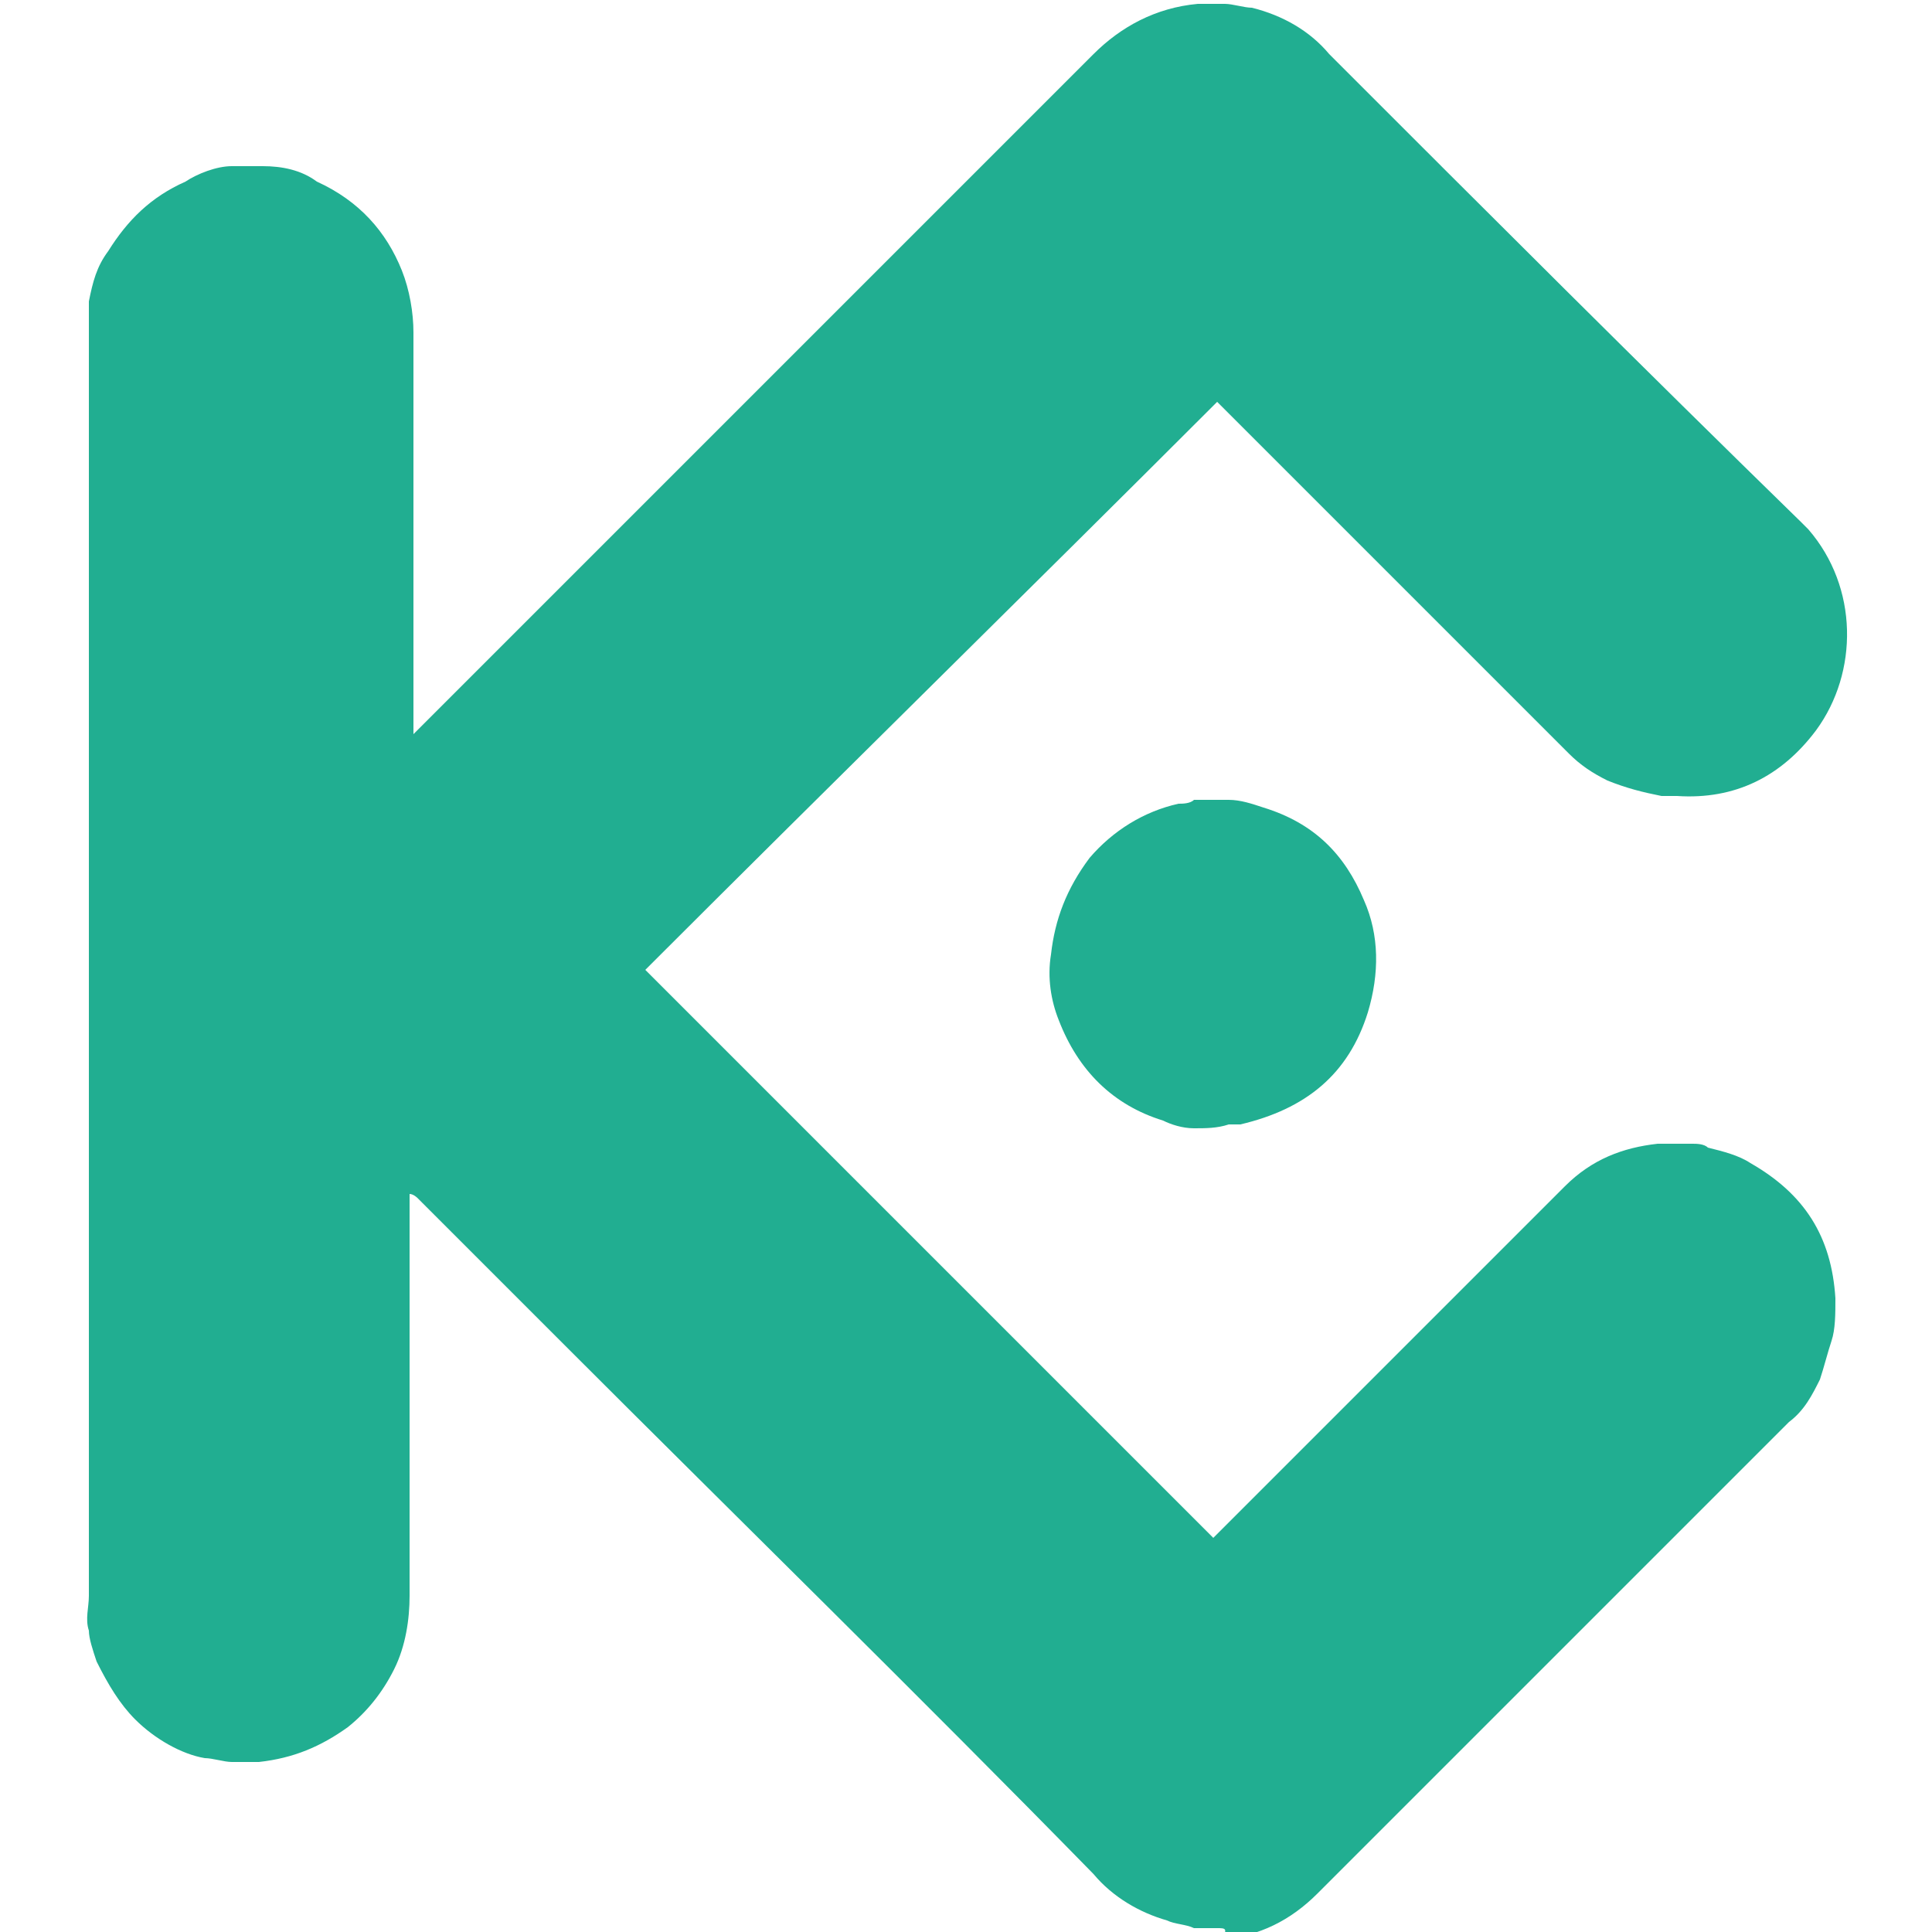
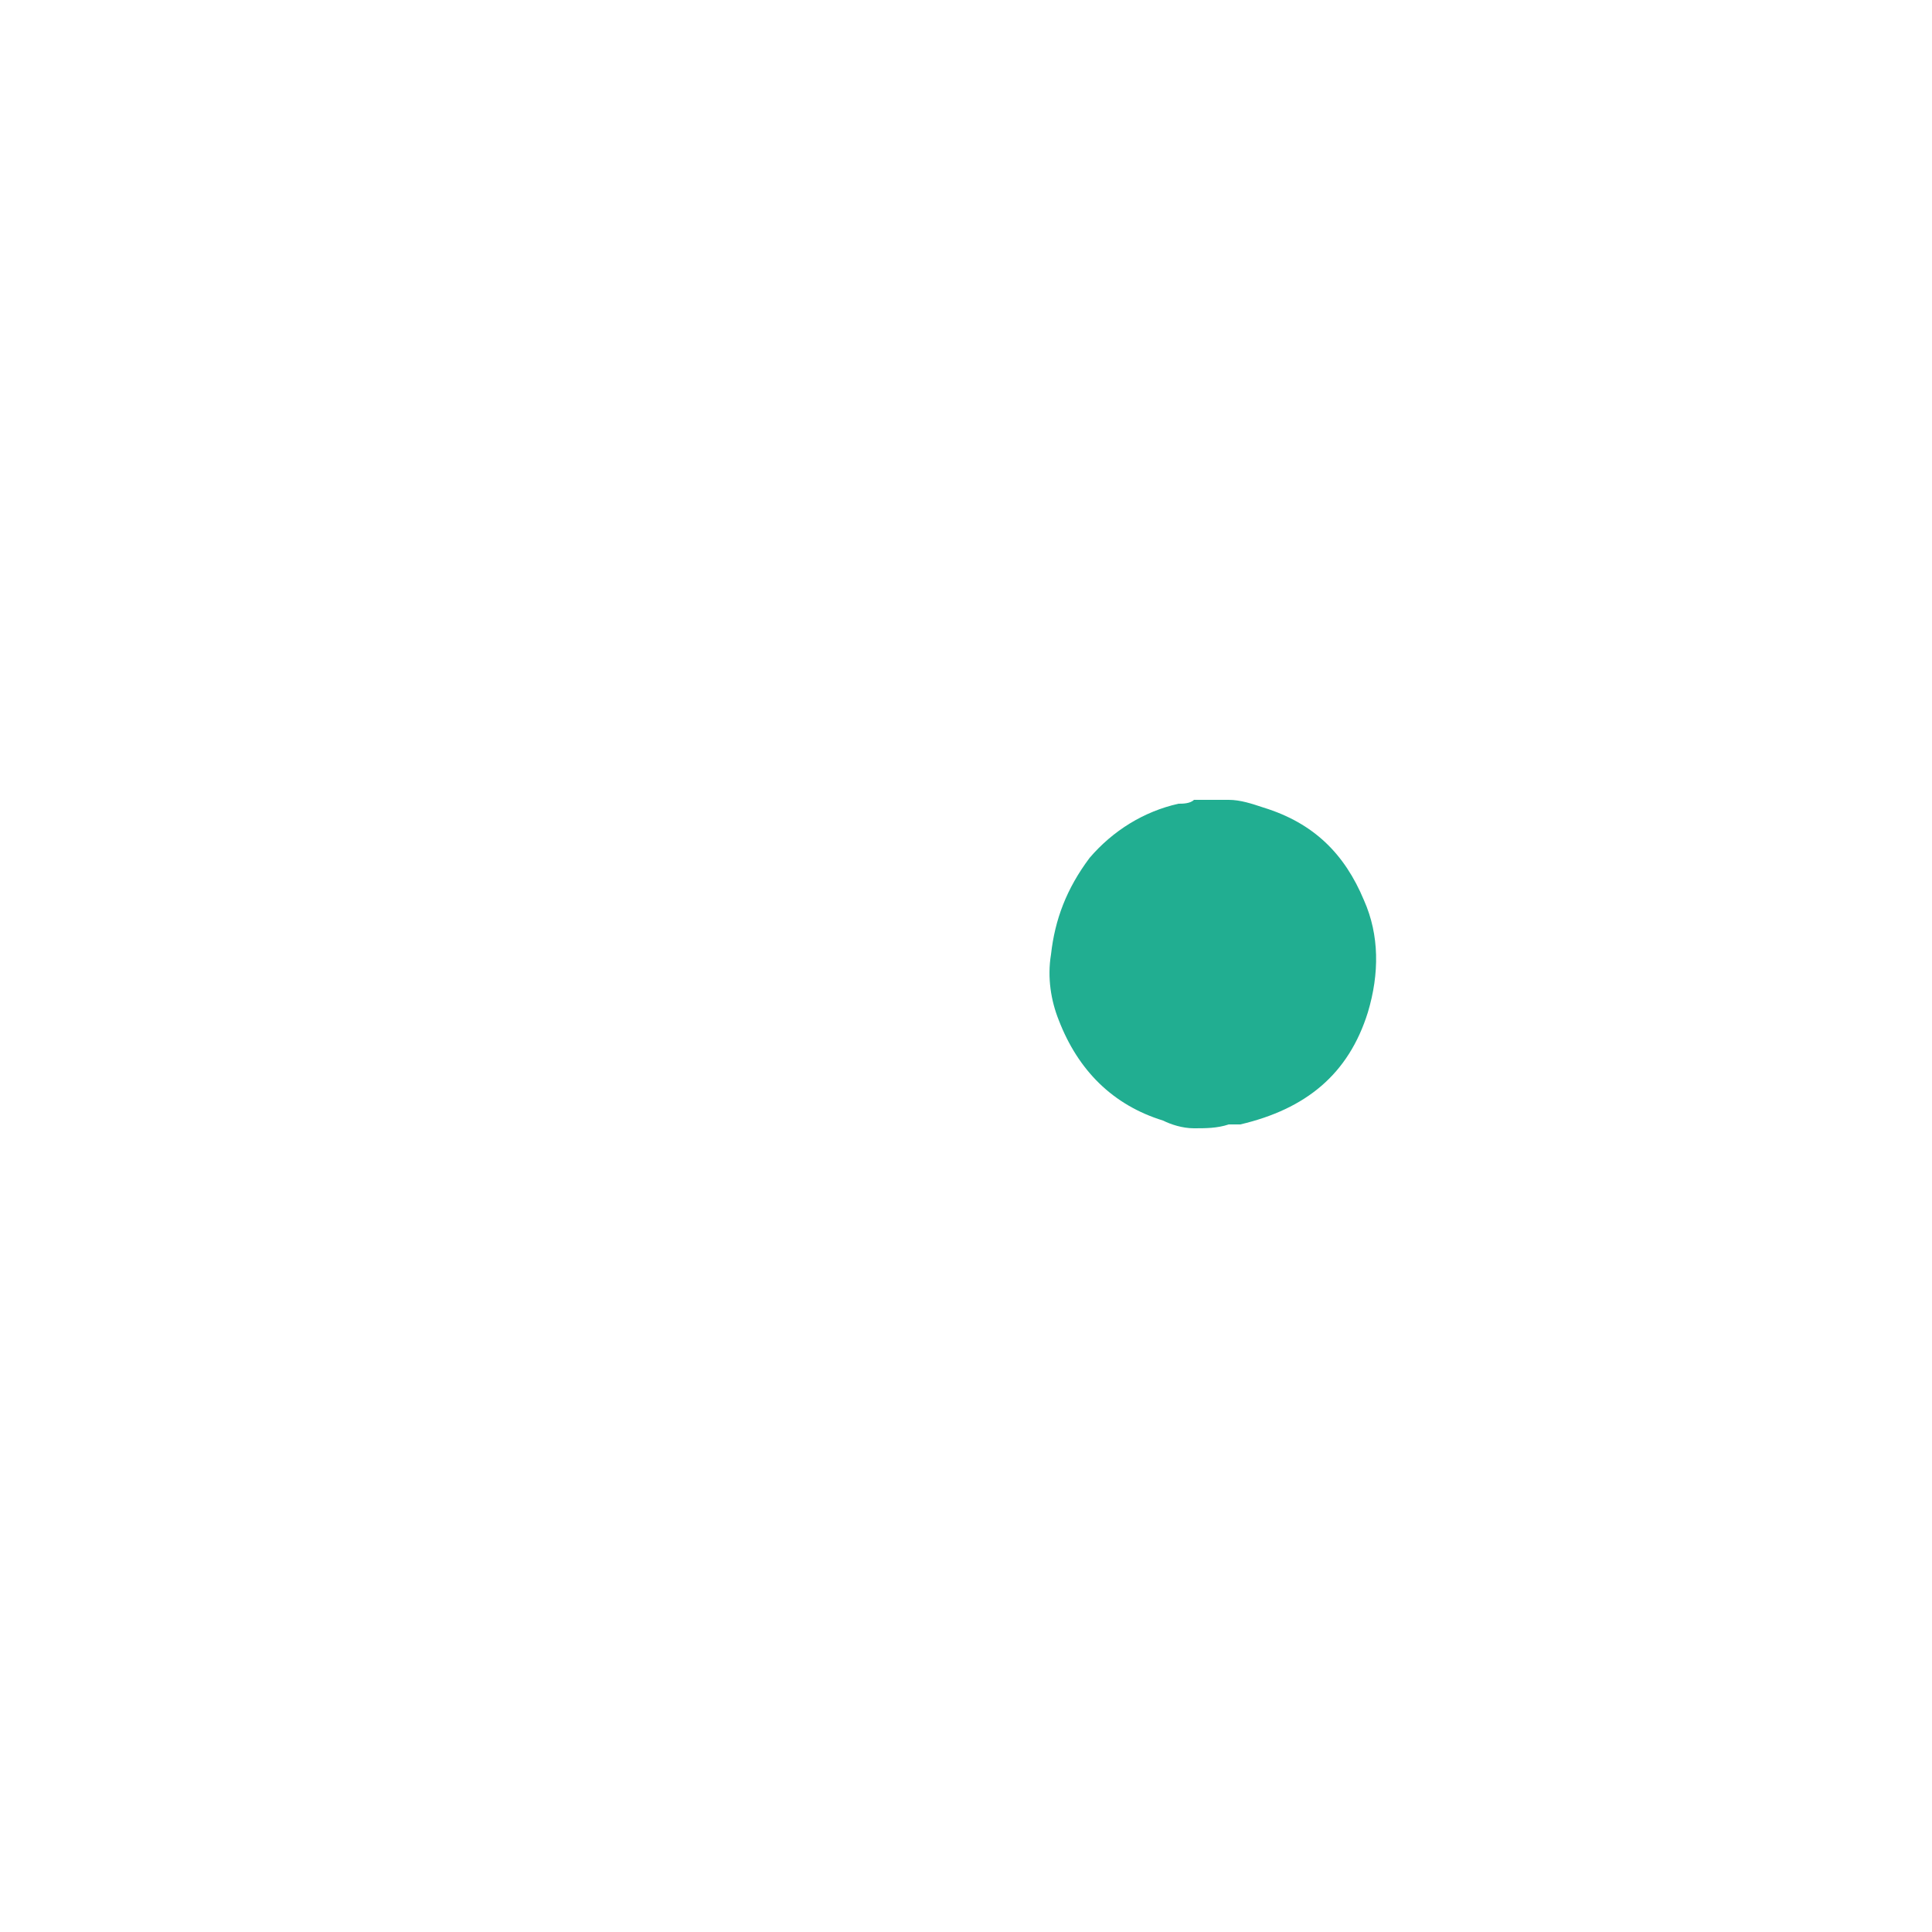
<svg xmlns="http://www.w3.org/2000/svg" id="Layer_1" x="0px" y="0px" viewBox="0 0 50 50" style="enable-background:new 0 0 50 50;" xml:space="preserve">
  <style type="text/css">	.st0{fill:#FFFFFF;}	.st1{fill:url(#SVGID_1_);}	.st2{fill:url(#SVGID_00000115493481851254283610000009940191587261529781_);}	.st3{fill:url(#SVGID_00000157270633266499307680000004932036385366216626_);}	.st4{fill:url(#SVGID_00000102522754031198053260000000405531181516992176_);}	.st5{fill:#184EAE;stroke:#B7C0EB;stroke-width:0.445;stroke-miterlimit:10;}	.st6{opacity:0.6;fill:url(#SVGID_00000029740342856331328570000014999417550389833126_);}	.st7{opacity:0.2;fill:url(#SVGID_00000097494494137230599610000002580110398590528185_);}	.st8{opacity:0.4;fill:url(#SVGID_00000158028181342408193570000005906695182947125653_);}	.st9{opacity:0.7;fill:url(#SVGID_00000148637310508691415230000003365500306627029922_);}	.st10{opacity:0.9;fill:url(#SVGID_00000075140278203260996140000017835456949521807491_);}	.st11{fill:url(#SVGID_00000164494264224144235570000017373043483664976778_);}	.st12{opacity:0.7;}	.st13{opacity:0;fill:#FFFFFF;}	.st14{opacity:3.225806e-02;fill:#FDFDFE;}	.st15{opacity:6.451613e-02;fill:#FAFBFE;}	.st16{opacity:9.677419e-02;fill:#F8F9FD;}	.st17{opacity:0.129;fill:#F6F7FC;}	.st18{opacity:0.161;fill:#F3F5FC;}	.st19{opacity:0.194;fill:#F1F3FB;}	.st20{opacity:0.226;fill:#EFF1FA;}	.st21{opacity:0.258;fill:#ECEFFA;}	.st22{opacity:0.29;fill:#EAEDF9;}	.st23{opacity:0.323;fill:#E8EBF9;}	.st24{opacity:0.355;fill:#E5E9F8;}	.st25{opacity:0.387;fill:#E3E7F7;}	.st26{opacity:0.419;fill:#E1E5F7;}	.st27{opacity:0.452;fill:#DEE3F6;}	.st28{opacity:0.484;fill:#DCE1F5;}	.st29{opacity:0.516;fill:#DADEF5;}	.st30{opacity:0.548;fill:#D8DCF4;}	.st31{opacity:0.581;fill:#D5DAF3;}	.st32{opacity:0.613;fill:#D3D8F3;}	.st33{opacity:0.645;fill:#D1D6F2;}	.st34{opacity:0.677;fill:#CED4F1;}	.st35{opacity:0.71;fill:#CCD2F1;}	.st36{opacity:0.742;fill:#CAD0F0;}	.st37{opacity:0.774;fill:#C7CEF0;}	.st38{opacity:0.806;fill:#C5CCEF;}	.st39{opacity:0.839;fill:#C3CAEE;}	.st40{opacity:0.871;fill:#C0C8EE;}	.st41{opacity:0.903;fill:#BEC6ED;}	.st42{opacity:0.935;fill:#BCC4EC;}	.st43{opacity:0.968;fill:#B9C2EC;}	.st44{fill:#B7C0EB;}	.st45{fill:url(#SVGID_00000176030733887165931340000003385693607757749635_);}	.st46{fill:url(#SVGID_00000046309312392897327070000017050037617795094459_);}	.st47{fill:url(#SVGID_00000054970318855341793940000017024595262553247918_);}	.st48{opacity:0.6;}	.st49{fill:url(#SVGID_00000052080874760401971650000003855593144456456358_);}	.st50{fill:url(#SVGID_00000142146746987483193080000015890443079671720612_);}	.st51{fill:url(#SVGID_00000145050044717158440000000017069144095513528205_);}	.st52{fill:url(#SVGID_00000084496767642248038930000018376955300301413283_);}	.st53{fill:url(#SVGID_00000113323585788668404570000005872334427281115558_);}	.st54{fill:url(#SVGID_00000183238823735248521070000009026351675277090956_);}	.st55{fill:url(#SVGID_00000152978770600707524280000009369004517400264836_);}	.st56{fill:url(#SVGID_00000005265138383264076690000004698153245206053802_);}	.st57{fill:url(#SVGID_00000033333275807052808070000000259186465739125152_);}	.st58{fill:url(#SVGID_00000010311833883933832310000015279928793597751218_);}	.st59{fill:url(#SVGID_00000093176887459511131180000005244553874149552529_);}	.st60{opacity:4.761905e-02;fill:#F4F7FB;}	.st61{opacity:9.523810e-02;fill:#E9EEF7;}	.st62{opacity:0.143;fill:#DEE6F3;}	.st63{opacity:0.191;fill:#D3DDF0;}	.st64{opacity:0.238;fill:#C8D5EC;}	.st65{opacity:0.286;fill:#BDCCE8;}	.st66{opacity:0.333;fill:#B2C4E4;}	.st67{opacity:0.381;fill:#A7BCE0;}	.st68{opacity:0.429;fill:#9CB3DC;}	.st69{opacity:0.476;fill:#91ABD8;}	.st70{opacity:0.524;fill:#86A2D5;}	.st71{opacity:0.571;fill:#7B9AD1;}	.st72{opacity:0.619;fill:#7091CD;}	.st73{opacity:0.667;fill:#6589C9;}	.st74{opacity:0.714;fill:#5A81C5;}	.st75{opacity:0.762;fill:#4F78C1;}	.st76{opacity:0.809;fill:#4470BD;}	.st77{opacity:0.857;fill:#3967BA;}	.st78{opacity:0.905;fill:#2E5FB6;}	.st79{opacity:0.952;fill:#2356B2;}	.st80{fill:#184EAE;}	.st81{fill:#B1B8E4;}	.st82{enable-background:new    ;}	.st83{fill:#E4E7FB;}	.st84{fill:url(#SVGID_00000142870374449210776240000018063688173165667224_);}	.st85{fill:url(#SVGID_00000078045448739933512880000000339659106460798874_);}	.st86{fill:url(#SVGID_00000066513014030785627390000010727355521776641922_);}	.st87{fill:url(#SVGID_00000099653235914479974550000008144389468847986092_);}	.st88{fill:url(#SVGID_00000146497302678368693460000001794133903839387280_);}	.st89{fill:url(#SVGID_00000070806015828037526930000018260433407135974311_);}	.st90{fill:url(#SVGID_00000063632404683758690970000010802414478418024833_);}	.st91{fill:url(#SVGID_00000016035444645279354480000015437261987237006523_);}	.st92{fill:url(#SVGID_00000160150617979536269080000008879117221869184683_);}	.st93{fill:url(#SVGID_00000093869172411068556550000014971466399540264851_);}	.st94{fill:url(#SVGID_00000183213885377121298030000017281261618713579186_);}	.st95{fill:url(#SVGID_00000062893775348879934310000012599759264002930850_);}	.st96{fill:url(#SVGID_00000112601063179557892150000013065950864627920003_);}	.st97{fill:url(#SVGID_00000006686368375564038610000000500842031763257500_);}	.st98{fill:url(#SVGID_00000162332795850661678630000010187654520367417263_);}	.st99{fill:url(#SVGID_00000067958685419310676920000002760022696127568294_);}	.st100{fill:url(#SVGID_00000002358864794507142000000007456834784190368934_);}	.st101{fill:url(#SVGID_00000058587194427215619190000002756084867930838712_);}	.st102{opacity:0.636;}	.st103{fill:url(#SVGID_00000183218588220244207420000007273609875684835994_);}	.st104{fill:#D2D7F6;}	.st105{opacity:0.5;}	.st106{clip-path:url(#SVGID_00000118383823383374942140000014730715162035767183_);}	.st107{fill:#D5D9F7;}	.st108{fill:#D8DCF7;}	.st109{fill:#DADEF8;}	.st110{fill:#DDE1F8;}	.st111{fill:#E0E3F9;}	.st112{fill:#E3E6F9;}	.st113{fill:#E6E8FA;}	.st114{fill:#E8EBFA;}	.st115{fill:#EBEDFB;}	.st116{fill:#EEF0FC;}	.st117{fill:#F1F2FC;}	.st118{fill:#F4F5FD;}	.st119{fill:#F7F7FD;}	.st120{fill:#F9FAFE;}	.st121{fill:#FCFCFE;}	.st122{fill:url(#SVGID_00000123402500641518484430000001057622183269380005_);}	.st123{fill:url(#SVGID_00000062191099374817198870000012281770841281191598_);}	.st124{fill:url(#SVGID_00000059297125832712450470000000850175798952916099_);}	.st125{fill:url(#SVGID_00000076568188750976240530000005597619950766679184_);}	.st126{fill:url(#SVGID_00000095329909120875994280000000751503006013769374_);}	.st127{opacity:0.244;}	.st128{fill:url(#SVGID_00000119093461224672794290000008037743110261084076_);}	.st129{opacity:0.313;}	.st130{fill:url(#SVGID_00000134232520196038135720000007282788778717061008_);}	.st131{opacity:0.381;}	.st132{fill:url(#SVGID_00000013881790992924321680000016210305981289749665_);}	.st133{opacity:0.45;}	.st134{fill:url(#SVGID_00000012448449722820912570000016493100459662660287_);}	.st135{opacity:0.519;}	.st136{fill:url(#SVGID_00000176022470637479183170000006901239711288579218_);}	.st137{opacity:0.588;}	.st138{fill:url(#SVGID_00000137105183685842311760000001905537557202281631_);}	.st139{opacity:0.656;}	.st140{fill:url(#SVGID_00000054977835014636642830000002505713642053328528_);}	.st141{opacity:0.725;}	.st142{fill:url(#SVGID_00000155843836768712434070000017617532387631297468_);}	.st143{opacity:0.794;}	.st144{fill:url(#SVGID_00000099628486700220336540000017223964842112912829_);}	.st145{opacity:0.863;}	.st146{fill:url(#SVGID_00000154418828380200916980000014902918951059148439_);}	.st147{opacity:0.931;}	.st148{fill:url(#SVGID_00000011733151338184298610000000716756575782277537_);}	.st149{fill:url(#SVGID_00000053518534483073652590000015665165667470981021_);}	.st150{fill:#EFF1FE;}	.st151{fill:url(#SVGID_00000035503877765730838100000010790517711379647637_);}	.st152{fill:url(#SVGID_00000165225986528295593200000008509839387442236595_);}	.st153{fill:url(#SVGID_00000044857771411513546810000016582278113946947215_);}	.st154{fill:url(#SVGID_00000016058730308207684060000008284291363284948916_);}	.st155{fill:url(#SVGID_00000013195332273949184170000018444334274077057449_);}	.st156{fill:url(#SVGID_00000049921615488020231040000006143436248267960985_);}	.st157{fill:url(#SVGID_00000116207847169285362300000003391141059367504036_);}	.st158{fill:url(#SVGID_00000140714899169517031840000003137989754976461965_);}	.st159{fill:url(#SVGID_00000049933748179664818370000015122081530096979584_);}	.st160{fill:url(#SVGID_00000028290843086005348640000010557036425154903962_);}	.st161{fill:url(#SVGID_00000045605009082595856710000002156706842027725448_);}	.st162{fill:url(#SVGID_00000115486075615009072310000003395408360751528635_);}	.st163{fill:url(#SVGID_00000183238543059606867330000016206892392654999998_);}	.st164{fill:url(#SVGID_00000164487640338003554830000013361263412596126854_);}	.st165{opacity:0.25;}	.st166{opacity:2.439024e-02;fill:url(#SVGID_00000085222633059030041690000015386005245382489016_);}	.st167{opacity:4.878049e-02;fill:url(#SVGID_00000141434155410914352950000018373682297845793673_);}	.st168{opacity:7.317073e-02;fill:url(#SVGID_00000152960047677027567100000001384122965078807485_);}	.st169{opacity:9.756097e-02;fill:url(#SVGID_00000039833552462180650230000001436848939710440352_);}	.st170{opacity:0.122;fill:url(#SVGID_00000020361812543128755730000005219947009588633503_);}	.st171{opacity:0.146;fill:url(#SVGID_00000101822612550532455590000011321826824368291479_);}	.st172{opacity:0.171;fill:url(#SVGID_00000038384289504916885090000009443697532481584567_);}	.st173{opacity:0.195;fill:url(#SVGID_00000128471582035428102790000005276992014442446483_);}	.st174{opacity:0.22;fill:url(#SVGID_00000143595805255005229240000010510574988726236842_);}	.st175{opacity:0.244;fill:url(#SVGID_00000116928093315144447690000017827261959558921883_);}	.st176{opacity:0.268;fill:url(#SVGID_00000039115327394004312750000018194620488067365007_);}	.st177{opacity:0.293;fill:url(#SVGID_00000026864685253412800470000010231495467761091202_);}	.st178{opacity:0.317;fill:url(#SVGID_00000124152933585427620450000006590081065320670084_);}	.st179{opacity:0.342;fill:url(#SVGID_00000136370163855069168770000001526568217107206552_);}	.st180{opacity:0.366;fill:url(#SVGID_00000039130568029523525180000013969473037179953846_);}	.st181{opacity:0.39;fill:url(#SVGID_00000065060882533046472590000018288787318610836113_);}	.st182{opacity:0.415;fill:url(#SVGID_00000000209930124282106150000000761897253032762791_);}	.st183{opacity:0.439;fill:url(#SVGID_00000029725013500922190910000001796380632298232499_);}	.st184{opacity:0.463;fill:url(#SVGID_00000100345887821756352870000005934938105562478216_);}	.st185{opacity:0.488;fill:url(#SVGID_00000134953321787405944910000012186392766343948722_);}	.st186{opacity:0.512;fill:url(#SVGID_00000127032524661348983130000017976897401232925117_);}	.st187{opacity:0.537;fill:url(#SVGID_00000082332175427369001470000017965216291604508545_);}	.st188{opacity:0.561;fill:url(#SVGID_00000142867069839824982870000012273968575979062447_);}	.st189{opacity:0.585;fill:url(#SVGID_00000095336733053725099630000006976680739023950480_);}	.st190{opacity:0.61;fill:url(#SVGID_00000154402072132318392360000013304731520022111374_);}	.st191{opacity:0.634;fill:url(#SVGID_00000051365314025905263790000002966684513393921471_);}	.st192{opacity:0.658;fill:url(#SVGID_00000072258766597607493930000010994594655340340402_);}	.st193{opacity:0.683;fill:url(#SVGID_00000164479397584289918260000011058142176180803261_);}	.st194{opacity:0.707;fill:url(#SVGID_00000171702480374015080580000009316607584922802095_);}	.st195{opacity:0.732;fill:url(#SVGID_00000070115072501209040950000010786711893054697903_);}	.st196{opacity:0.756;fill:url(#SVGID_00000039134444007671494630000004952500335870694079_);}	.st197{opacity:0.78;fill:url(#SVGID_00000127040291206422021780000010770596481820594361_);}	.st198{opacity:0.805;fill:url(#SVGID_00000005970834825872074180000016755778099554005685_);}	.st199{opacity:0.829;fill:url(#SVGID_00000067925124430578057170000013807517314590222246_);}	.st200{opacity:0.854;fill:url(#SVGID_00000087384806400429512360000005182247071930314147_);}	.st201{opacity:0.878;fill:url(#SVGID_00000062164126980360897020000001115218080484711099_);}	.st202{opacity:0.902;fill:url(#SVGID_00000142167592934699530900000008117416067356203928_);}	.st203{opacity:0.927;fill:url(#SVGID_00000114756962044440534340000006491052641668342452_);}	.st204{opacity:0.951;fill:url(#SVGID_00000183241867369924483760000006438083608113369746_);}	.st205{opacity:0.976;fill:url(#SVGID_00000088835151334680792380000008840456095369918080_);}	.st206{fill:url(#SVGID_00000034791404323524109440000004153122119649952661_);}	.st207{fill:url(#SVGID_00000009548317131795343470000007507028566884119185_);}	.st208{fill:url(#SVGID_00000137853962892483120790000008696167753257063578_);}	.st209{fill:url(#SVGID_00000090263511779308900030000005709498597210416303_);}	.st210{fill:url(#SVGID_00000167389387389113863780000005562707213904053122_);}	.st211{fill:url(#SVGID_00000002379825948461634730000014238444767432377490_);}	.st212{fill:url(#SVGID_00000000207524780051478790000017851550887899970689_);}	.st213{fill:url(#SVGID_00000039812534600527690390000012149169578249912709_);}	.st214{fill:url(#SVGID_00000004547390902536259460000000653776551470494091_);}	.st215{fill:url(#SVGID_00000172413603376656347590000011183804987449930120_);}	.st216{fill:url(#SVGID_00000016063255248001276800000017652476877432511405_);}	.st217{fill:url(#SVGID_00000050641995150758431340000015225559132363454126_);}	.st218{fill:url(#SVGID_00000039841762272015602020000006180221485171462058_);}	.st219{fill:url(#SVGID_00000025427620678052319130000004078517614234376576_);}	.st220{fill:url(#SVGID_00000140734888722589789530000014764534877007568779_);}	.st221{fill:url(#SVGID_00000015349705024133143730000010357263484838452889_);}	.st222{fill:url(#SVGID_00000049210168340115407120000013615767665942014624_);}	.st223{fill:url(#SVGID_00000114045470867305349260000002956098992683029672_);}	.st224{fill:url(#SVGID_00000183211178538304564380000000499760657121640576_);}	.st225{fill:url(#SVGID_00000071517834851508339370000008023022966885407137_);}	.st226{fill:url(#SVGID_00000004544315055712266350000000427974984934848391_);}	.st227{opacity:2.439024e-02;fill:url(#SVGID_00000046315788598540460670000005788126153286183582_);}	.st228{opacity:4.878049e-02;fill:url(#SVGID_00000181782080819104007770000004068392282646128038_);}	.st229{opacity:7.317073e-02;fill:url(#SVGID_00000178902742926537527340000017201343317604943489_);}	.st230{opacity:9.756097e-02;fill:url(#SVGID_00000018208645056804907720000007864833651716430506_);}	.st231{opacity:0.122;fill:url(#SVGID_00000160174985554507188340000003999890262873077176_);}	.st232{opacity:0.146;fill:url(#SVGID_00000116946638128029925450000007474335872800718015_);}	.st233{opacity:0.171;fill:url(#SVGID_00000032621278914471598350000011723063215587248032_);}	.st234{opacity:0.195;fill:url(#SVGID_00000118355110580129176530000013962381983374082715_);}	.st235{opacity:0.22;fill:url(#SVGID_00000035528218639299157860000004308914906692836757_);}	.st236{opacity:0.244;fill:url(#SVGID_00000016759763467553355270000015426287848157958576_);}	.st237{opacity:0.268;fill:url(#SVGID_00000174583020810509515460000014746035498150635705_);}	.st238{opacity:0.293;fill:url(#SVGID_00000055702566812231274400000016708881106156783507_);}	.st239{opacity:0.317;fill:url(#SVGID_00000179632096749509566760000008130762557027493005_);}	.st240{opacity:0.342;fill:url(#SVGID_00000114054065866363728970000017173206885637383824_);}	.st241{opacity:0.366;fill:url(#SVGID_00000153698209249084509230000011522327522878973077_);}	.st242{opacity:0.39;fill:url(#SVGID_00000173868952026750024890000002912948321328227988_);}	.st243{opacity:0.415;fill:url(#SVGID_00000061460947374665986280000005967364574889205905_);}	.st244{opacity:0.439;fill:url(#SVGID_00000026857537348475901520000005338885220012524445_);}	.st245{opacity:0.463;fill:url(#SVGID_00000047768208635132969250000007959840986809026467_);}	.st246{opacity:0.488;fill:url(#SVGID_00000045609124826932617520000013154598427885192631_);}	.st247{opacity:0.512;fill:url(#SVGID_00000159443936358343292790000002994302644850615936_);}	.st248{opacity:0.537;fill:url(#SVGID_00000173880368520025162710000018125342694506253990_);}	.st249{opacity:0.561;fill:url(#SVGID_00000165935918509745952260000013566225532706735488_);}	.st250{opacity:0.585;fill:url(#SVGID_00000109751774435396063470000000953554820930689680_);}	.st251{opacity:0.61;fill:url(#SVGID_00000035510786217625538520000009722258711557397161_);}	.st252{opacity:0.634;fill:url(#SVGID_00000055691326390056828480000006356584292993860287_);}	.st253{opacity:0.658;fill:url(#SVGID_00000073704562277334458610000007238462607006792850_);}	.st254{opacity:0.683;fill:url(#SVGID_00000080923415572949112340000010267416097466519468_);}	.st255{opacity:0.707;fill:url(#SVGID_00000159453944232587659010000018326906630826247857_);}	.st256{opacity:0.732;fill:url(#SVGID_00000109744213674441621460000008065487481738582972_);}	.st257{opacity:0.756;fill:url(#SVGID_00000135692757419512786190000013822806986310274993_);}	.st258{opacity:0.78;fill:url(#SVGID_00000108287497610569286580000009290824737084969386_);}	.st259{opacity:0.805;fill:url(#SVGID_00000073690116606770586680000009128246103867573655_);}	.st260{opacity:0.829;fill:url(#SVGID_00000178176810450391745860000012977562164739341503_);}	.st261{opacity:0.854;fill:url(#SVGID_00000056394997826979151920000000858374921737076123_);}	.st262{opacity:0.878;fill:url(#SVGID_00000046317429835215044820000004725173394483028877_);}	.st263{opacity:0.902;fill:url(#SVGID_00000000919194223436619410000004329667948240039566_);}	.st264{opacity:0.927;fill:url(#SVGID_00000152947547422658609400000003164420529464147858_);}	.st265{opacity:0.951;fill:url(#SVGID_00000070093109914112562600000011894633026771917759_);}	.st266{opacity:0.976;fill:url(#SVGID_00000067224796013010402460000011044860575313695634_);}	.st267{fill:url(#SVGID_00000106138451747973817520000016811077585566384310_);}	.st268{fill:url(#SVGID_00000007420477377117965930000017288540254367687866_);}	.st269{fill:url(#SVGID_00000013163917902080703800000014254224442069197228_);}	.st270{fill:url(#SVGID_00000118389578835981743080000009952326202274656148_);}	.st271{fill:url(#SVGID_00000114766557864573669010000011068337287963379355_);}	.st272{fill:url(#SVGID_00000095305660852494696300000006849790689973840050_);}	.st273{fill:url(#SVGID_00000030488731600796922240000000774324756345228207_);}	.st274{fill:url(#SVGID_00000018934279686944434160000005256787329117949604_);}	.st275{fill:url(#SVGID_00000179620630995250911610000014986917890168124035_);}	.st276{fill:url(#SVGID_00000072964924883627387770000005781538319832989346_);}	.st277{fill:url(#SVGID_00000090994625864313159950000003787970859719016127_);}			.st278{fill:url(#SVGID_00000019674552490595993290000007225882268344629937_);stroke:#B7C0EB;stroke-width:0.279;stroke-miterlimit:10;}			.st279{fill:url(#SVGID_00000073696676509851472990000007333995755180926093_);stroke:#B7C0EB;stroke-width:0.279;stroke-miterlimit:10;}			.st280{fill:url(#SVGID_00000040535378067161212860000004443774236642206651_);stroke:#B7C0EB;stroke-width:0.279;stroke-miterlimit:10;}			.st281{fill:url(#SVGID_00000134935632360704218470000011748128591612698795_);stroke:#B7C0EB;stroke-width:0.279;stroke-miterlimit:10;}	.st282{fill:none;stroke:#B7C0EB;stroke-width:0.363;stroke-miterlimit:10;}	.st283{opacity:2.439024e-02;fill:url(#SVGID_00000052090417817267296050000008826097092063335297_);}	.st284{opacity:4.878049e-02;fill:url(#SVGID_00000080907026068037214960000002017889620848729229_);}	.st285{opacity:7.317073e-02;fill:url(#SVGID_00000160185202706109143190000000664981037617210525_);}	.st286{opacity:9.756097e-02;fill:url(#SVGID_00000080890797421169077340000005991882110120527253_);}	.st287{opacity:0.122;fill:url(#SVGID_00000091719126794880835350000003766948804672349312_);}	.st288{opacity:0.146;fill:url(#SVGID_00000068652625429711713170000005529279422430671771_);}	.st289{opacity:0.171;fill:url(#SVGID_00000081625992513832124520000003202349691026326933_);}	.st290{opacity:0.195;fill:url(#SVGID_00000071525126111926801850000003346244276477874343_);}	.st291{opacity:0.22;fill:url(#SVGID_00000101084739624298185470000000833431880184839830_);}	.st292{opacity:0.244;fill:url(#SVGID_00000182504080011218971720000012211607337052306610_);}	.st293{opacity:0.268;fill:url(#SVGID_00000055668970798751800600000013836654520872872111_);}	.st294{opacity:0.293;fill:url(#SVGID_00000116210192964353455170000017932956802759253692_);}	.st295{opacity:0.317;fill:url(#SVGID_00000051365175811131999330000003470437695329658300_);}	.st296{opacity:0.342;fill:url(#SVGID_00000083057471433319130520000015851096069471124668_);}	.st297{opacity:0.366;fill:url(#SVGID_00000148641267058721612010000013451180693582316715_);}	.st298{opacity:0.39;fill:url(#SVGID_00000047055428173624595150000005756549428676964262_);}	.st299{opacity:0.415;fill:url(#SVGID_00000083054777473865608380000009736091710892070551_);}	.st300{opacity:0.439;fill:url(#SVGID_00000158709267395658511780000004437486594109590178_);}	.st301{opacity:0.463;fill:url(#SVGID_00000047783072598265385330000016285502846680583059_);}	.st302{opacity:0.488;fill:url(#SVGID_00000113317960553961505690000008653966675975205804_);}	.st303{opacity:0.512;fill:url(#SVGID_00000139992385360510850170000011071108732735871673_);}	.st304{opacity:0.537;fill:url(#SVGID_00000030472241554735785850000010600402267077912968_);}	.st305{opacity:0.561;fill:url(#SVGID_00000182502886741734986320000009474218366444880287_);}	.st306{opacity:0.585;fill:url(#SVGID_00000158745034884992852570000002171256519882426508_);}	.st307{opacity:0.61;fill:url(#SVGID_00000152229436830977079550000007700147331753989250_);}	.st308{opacity:0.634;fill:url(#SVGID_00000168112465927432991270000012686903485747271047_);}	.st309{opacity:0.658;fill:url(#SVGID_00000183940858610253049330000001128466640329858693_);}	.st310{opacity:0.683;fill:url(#SVGID_00000002384739535387298200000012370933624543819444_);}	.st311{opacity:0.707;fill:url(#SVGID_00000004533490978940182220000005023993951234795938_);}	.st312{opacity:0.732;fill:url(#SVGID_00000044866260871709577730000003460811702941526656_);}	.st313{opacity:0.756;fill:url(#SVGID_00000173127996705612579530000010501529412679593122_);}	.st314{opacity:0.78;fill:url(#SVGID_00000132068398305215497270000010572145339625705382_);}	.st315{opacity:0.805;fill:url(#SVGID_00000152970576666952073270000009826087634775355045_);}	.st316{opacity:0.829;fill:url(#SVGID_00000173865338606050393290000016582663255112064905_);}	.st317{opacity:0.854;fill:url(#SVGID_00000107578822193760479190000007503386421652561289_);}	.st318{opacity:0.878;fill:url(#SVGID_00000123399438907175092690000001968176339001941685_);}	.st319{opacity:0.902;fill:url(#SVGID_00000091704330876793031250000006101562795547688358_);}	.st320{opacity:0.927;fill:url(#SVGID_00000118375818759449378610000013405889958200347806_);}	.st321{opacity:0.951;fill:url(#SVGID_00000014623024996493807630000005955478153873943471_);}	.st322{opacity:0.976;fill:url(#SVGID_00000071525604322086964890000001066880128494120322_);}	.st323{fill:url(#SVGID_00000183246923190266131310000002339544316293844109_);}	.st324{fill:url(#SVGID_00000033340643572351915050000004032583087553130130_);}	.st325{fill:url(#SVGID_00000106826261842642835430000005102907005171833217_);}	.st326{fill:url(#SVGID_00000165941664706575526950000003869470435496613269_);}	.st327{fill:url(#SVGID_00000164487430120058235540000004643706159955914665_);}	.st328{fill:url(#SVGID_00000036234003015221283040000004304786285506340778_);}	.st329{fill:url(#SVGID_00000080172845170643098990000006454614826448986522_);}	.st330{fill:url(#SVGID_00000026886132855055919100000007350765835421600135_);}	.st331{fill:url(#SVGID_00000072996921709649381840000004182459367153056952_);}	.st332{fill:url(#SVGID_00000034807035132717161670000014386041995517402287_);}	.st333{fill:url(#SVGID_00000182490376965656621650000013182916168610846336_);}	.st334{fill:url(#SVGID_00000057843409939931890670000002405905331471290799_);}	.st335{fill:url(#SVGID_00000163784549378128682550000002460817208969193107_);}	.st336{opacity:0.85;fill:url(#SVGID_00000139286895099862849720000015649474968952955557_);}	.st337{fill:url(#SVGID_00000089540077725032610880000000279826111482785978_);}	.st338{opacity:0.1;fill:url(#SVGID_00000067228558951582591500000014192043916278696346_);}	.st339{opacity:0.2;fill:url(#SVGID_00000079446105464725296610000014433001746279931071_);}	.st340{opacity:0.75;fill:url(#SVGID_00000023986673085967256910000016197366173808498580_);}	.st341{opacity:0.6;fill:url(#SVGID_00000174587278613061102460000007484707452350956189_);}	.st342{opacity:0.4;fill:url(#SVGID_00000059293104512942532990000010344261117756623035_);}	.st343{fill:url(#SVGID_00000127750955905260440210000006644636239354936460_);}	.st344{fill:url(#SVGID_00000052089116777806558470000012488795387951786897_);}	.st345{fill:url(#SVGID_00000056391500759084422680000005121532898498407314_);}	.st346{fill:url(#SVGID_00000129188739115089229560000004651067932507220900_);}	.st347{fill:url(#SVGID_00000070805173310287406540000008125044467519187633_);}	.st348{fill:url(#SVGID_00000144330950751173641260000017371577172024512685_);}	.st349{fill:url(#SVGID_00000074408122456766635260000010731731012856442559_);}	.st350{fill:url(#SVGID_00000158724372517563099460000014655653244546022815_);}	.st351{fill:url(#SVGID_00000067936444992057690590000014895118561374950320_);}	.st352{fill:url(#SVGID_00000026872962943395662200000002269783380853566386_);}	.st353{fill:url(#SVGID_00000045592215183672324650000011110295410099989939_);}	.st354{fill:url(#SVGID_00000033370049599607805600000004279263148473920899_);}	.st355{fill:url(#SVGID_00000032626063733573871980000013858829788332009131_);}	.st356{fill:url(#SVGID_00000073694944307947892690000004720629220388023174_);}	.st357{fill:url(#SVGID_00000139976228445895547100000013512702430673314202_);}	.st358{fill:url(#SVGID_00000036943699782560764320000012482977152501403583_);}	.st359{fill:url(#SVGID_00000119082014365727859650000012394600880120010116_);}	.st360{fill:url(#SVGID_00000058577524462705428220000013560281150399689604_);}	.st361{fill:url(#SVGID_00000023260691427068138200000004552574249859895225_);}	.st362{fill:url(#SVGID_00000051385691384114472460000017444247862379938192_);}	.st363{fill:url(#SVGID_00000027572368697266639250000001922896515835391369_);}	.st364{fill:url(#SVGID_00000129923400410284993810000010568438989847906695_);}	.st365{fill:url(#SVGID_00000110468257419603615110000007373336550277099416_);}	.st366{fill:url(#SVGID_00000145764412367089135620000007011048619795038906_);}	.st367{fill:url(#SVGID_00000170269412002161342720000002175147576310305410_);}	.st368{fill:url(#SVGID_00000142863851798601427170000007266610023568628626_);}	.st369{fill:url(#SVGID_00000125573392747954361160000009958005647839514262_);}	.st370{fill:url(#SVGID_00000073693473092244655430000014126556567694604477_);}	.st371{fill:url(#SVGID_00000130632386596947714570000004306385357102889361_);}	.st372{fill:url(#SVGID_00000021824536558159771680000004933151441426538141_);}	.st373{fill:url(#SVGID_00000066499846603871746620000012468308839498337206_);}	.st374{fill:url(#SVGID_00000113319747869561717080000012675348529015300230_);}	.st375{fill:url(#SVGID_00000097473160265296731600000015156980677628015295_);}	.st376{fill:url(#SVGID_00000056389369573232725910000016704179812991230873_);}	.st377{fill:url(#SVGID_00000036246698464190090290000001826407994868040601_);}	.st378{fill:url(#SVGID_00000108284501682484200200000002714246645587872154_);}	.st379{fill:url(#SVGID_00000156573568294540909240000007491005546351383952_);}	.st380{fill:url(#SVGID_00000180324426090190927990000010666862721036002219_);}	.st381{fill:url(#SVGID_00000011728707624772158770000001665730534817558419_);}	.st382{fill:#5842D7;}	.st383{fill:#21AE91;}	.st384{fill:#F2B934;}	.st385{fill:url(#SVGID_00000048497711902261416470000010863595198037292696_);}	.st386{fill:url(#SVGID_00000139289960533491312340000014538438925883987624_);}	.st387{fill:url(#SVGID_00000119106776329007352050000009753039487372520069_);}	.st388{fill:#2354E6;}	.st389{fill:#18E6A1;}	.st390{fill:#1152FC;}</style>
  <g>
-     <path class="st383" d="M31.5,49.9c-0.2,0-0.3,0-0.5,0c0,0-0.1,0-0.1,0c-0.2-0.1-0.5-0.1-0.7-0.2c-0.7-0.2-1.4-0.6-1.9-1.2  c-4.5-4.6-9.1-9.1-13.7-13.7c-1.3-1.3-2.5-2.5-3.8-3.8c0,0-0.1-0.1-0.2-0.1c0,0.1,0,0.2,0,0.2c0,1.9,0,3.9,0,5.8c0,1.5,0,2.9,0,4.4  c0,0.6-0.1,1.3-0.4,1.9c-0.3,0.6-0.7,1.1-1.2,1.5c-0.7,0.5-1.4,0.8-2.3,0.9c-0.2,0-0.5,0-0.7,0c-0.2,0-0.5-0.1-0.7-0.1  C4.7,45.4,4,45,3.5,44.5c-0.4-0.4-0.7-0.9-1-1.5c-0.1-0.3-0.2-0.6-0.2-0.8c-0.1-0.3,0-0.6,0-0.9c0-10.9,0-21.7,0-32.6  c0-0.1,0-0.2,0-0.3c0-0.2,0-0.4,0-0.6c0.1-0.5,0.2-0.9,0.5-1.3c0.5-0.8,1.1-1.4,2-1.8C5.1,4.5,5.6,4.3,6,4.3c0.3,0,0.5,0,0.8,0  c0.5,0,1,0.1,1.4,0.4C9.3,5.2,10,6,10.4,7c0.2,0.5,0.3,1.1,0.3,1.6c0,3.4,0,6.7,0,10.1c0,0.1,0,0.2,0,0.3c0,0,0,0,0,0  c0,0,0,0,0.1-0.1c5.8-5.8,11.7-11.7,17.5-17.5C29,0.7,29.9,0.2,31,0.1c0.2,0,0.5,0,0.7,0c0.2,0,0.5,0.1,0.7,0.1  c0.8,0.2,1.5,0.6,2,1.2c4.1,4.1,8.1,8.1,12.2,12.1c0.1,0.1,0.1,0.1,0.2,0.2c1.3,1.5,1.3,3.7,0.2,5.2c-0.9,1.2-2.1,1.8-3.6,1.7  c-0.1,0-0.3,0-0.4,0c-0.5-0.1-0.9-0.2-1.4-0.4c-0.4-0.2-0.7-0.4-1-0.7c-0.3-0.3-0.5-0.5-0.8-0.8c-2.7-2.7-5.5-5.5-8.2-8.2  c-0.1-0.1-0.1-0.1-0.1-0.1c-4.9,4.9-9.9,9.8-14.8,14.7c4.9,4.9,9.8,9.8,14.7,14.7c0,0,0.1-0.1,0.1-0.1c0.8-0.8,1.7-1.7,2.5-2.5  c2.2-2.2,4.4-4.4,6.5-6.5c0.7-0.7,1.5-1,2.4-1.1c0.3,0,0.6,0,0.9,0c0.1,0,0.3,0,0.4,0.1c0.4,0.1,0.8,0.2,1.1,0.4  c1.4,0.8,2.1,1.9,2.2,3.5c0,0.4,0,0.8-0.1,1.1c-0.1,0.3-0.2,0.7-0.3,1c-0.2,0.4-0.4,0.8-0.8,1.1c-2.4,2.4-4.7,4.7-7.1,7.1  c-1.7,1.7-3.4,3.4-5.1,5.1c-0.7,0.7-1.5,1.1-2.5,1.2C31.8,49.9,31.7,49.9,31.5,49.9z" />
    <path class="st383" d="M30.9,29.2c-0.3,0-0.6-0.1-0.8-0.2c-1.3-0.4-2.2-1.3-2.7-2.6c-0.2-0.5-0.3-1.1-0.2-1.7  c0.1-0.9,0.4-1.7,1-2.5c0.6-0.7,1.4-1.2,2.3-1.4c0.1,0,0.3,0,0.4-0.1c0.3,0,0.6,0,0.9,0c0.3,0,0.6,0.1,0.9,0.2  c1.3,0.4,2.1,1.2,2.6,2.4c0.4,0.9,0.4,1.9,0.1,2.9c-0.5,1.6-1.6,2.5-3.3,2.9c-0.1,0-0.2,0-0.3,0C31.5,29.2,31.2,29.2,30.9,29.2z" />
  </g>
</svg>